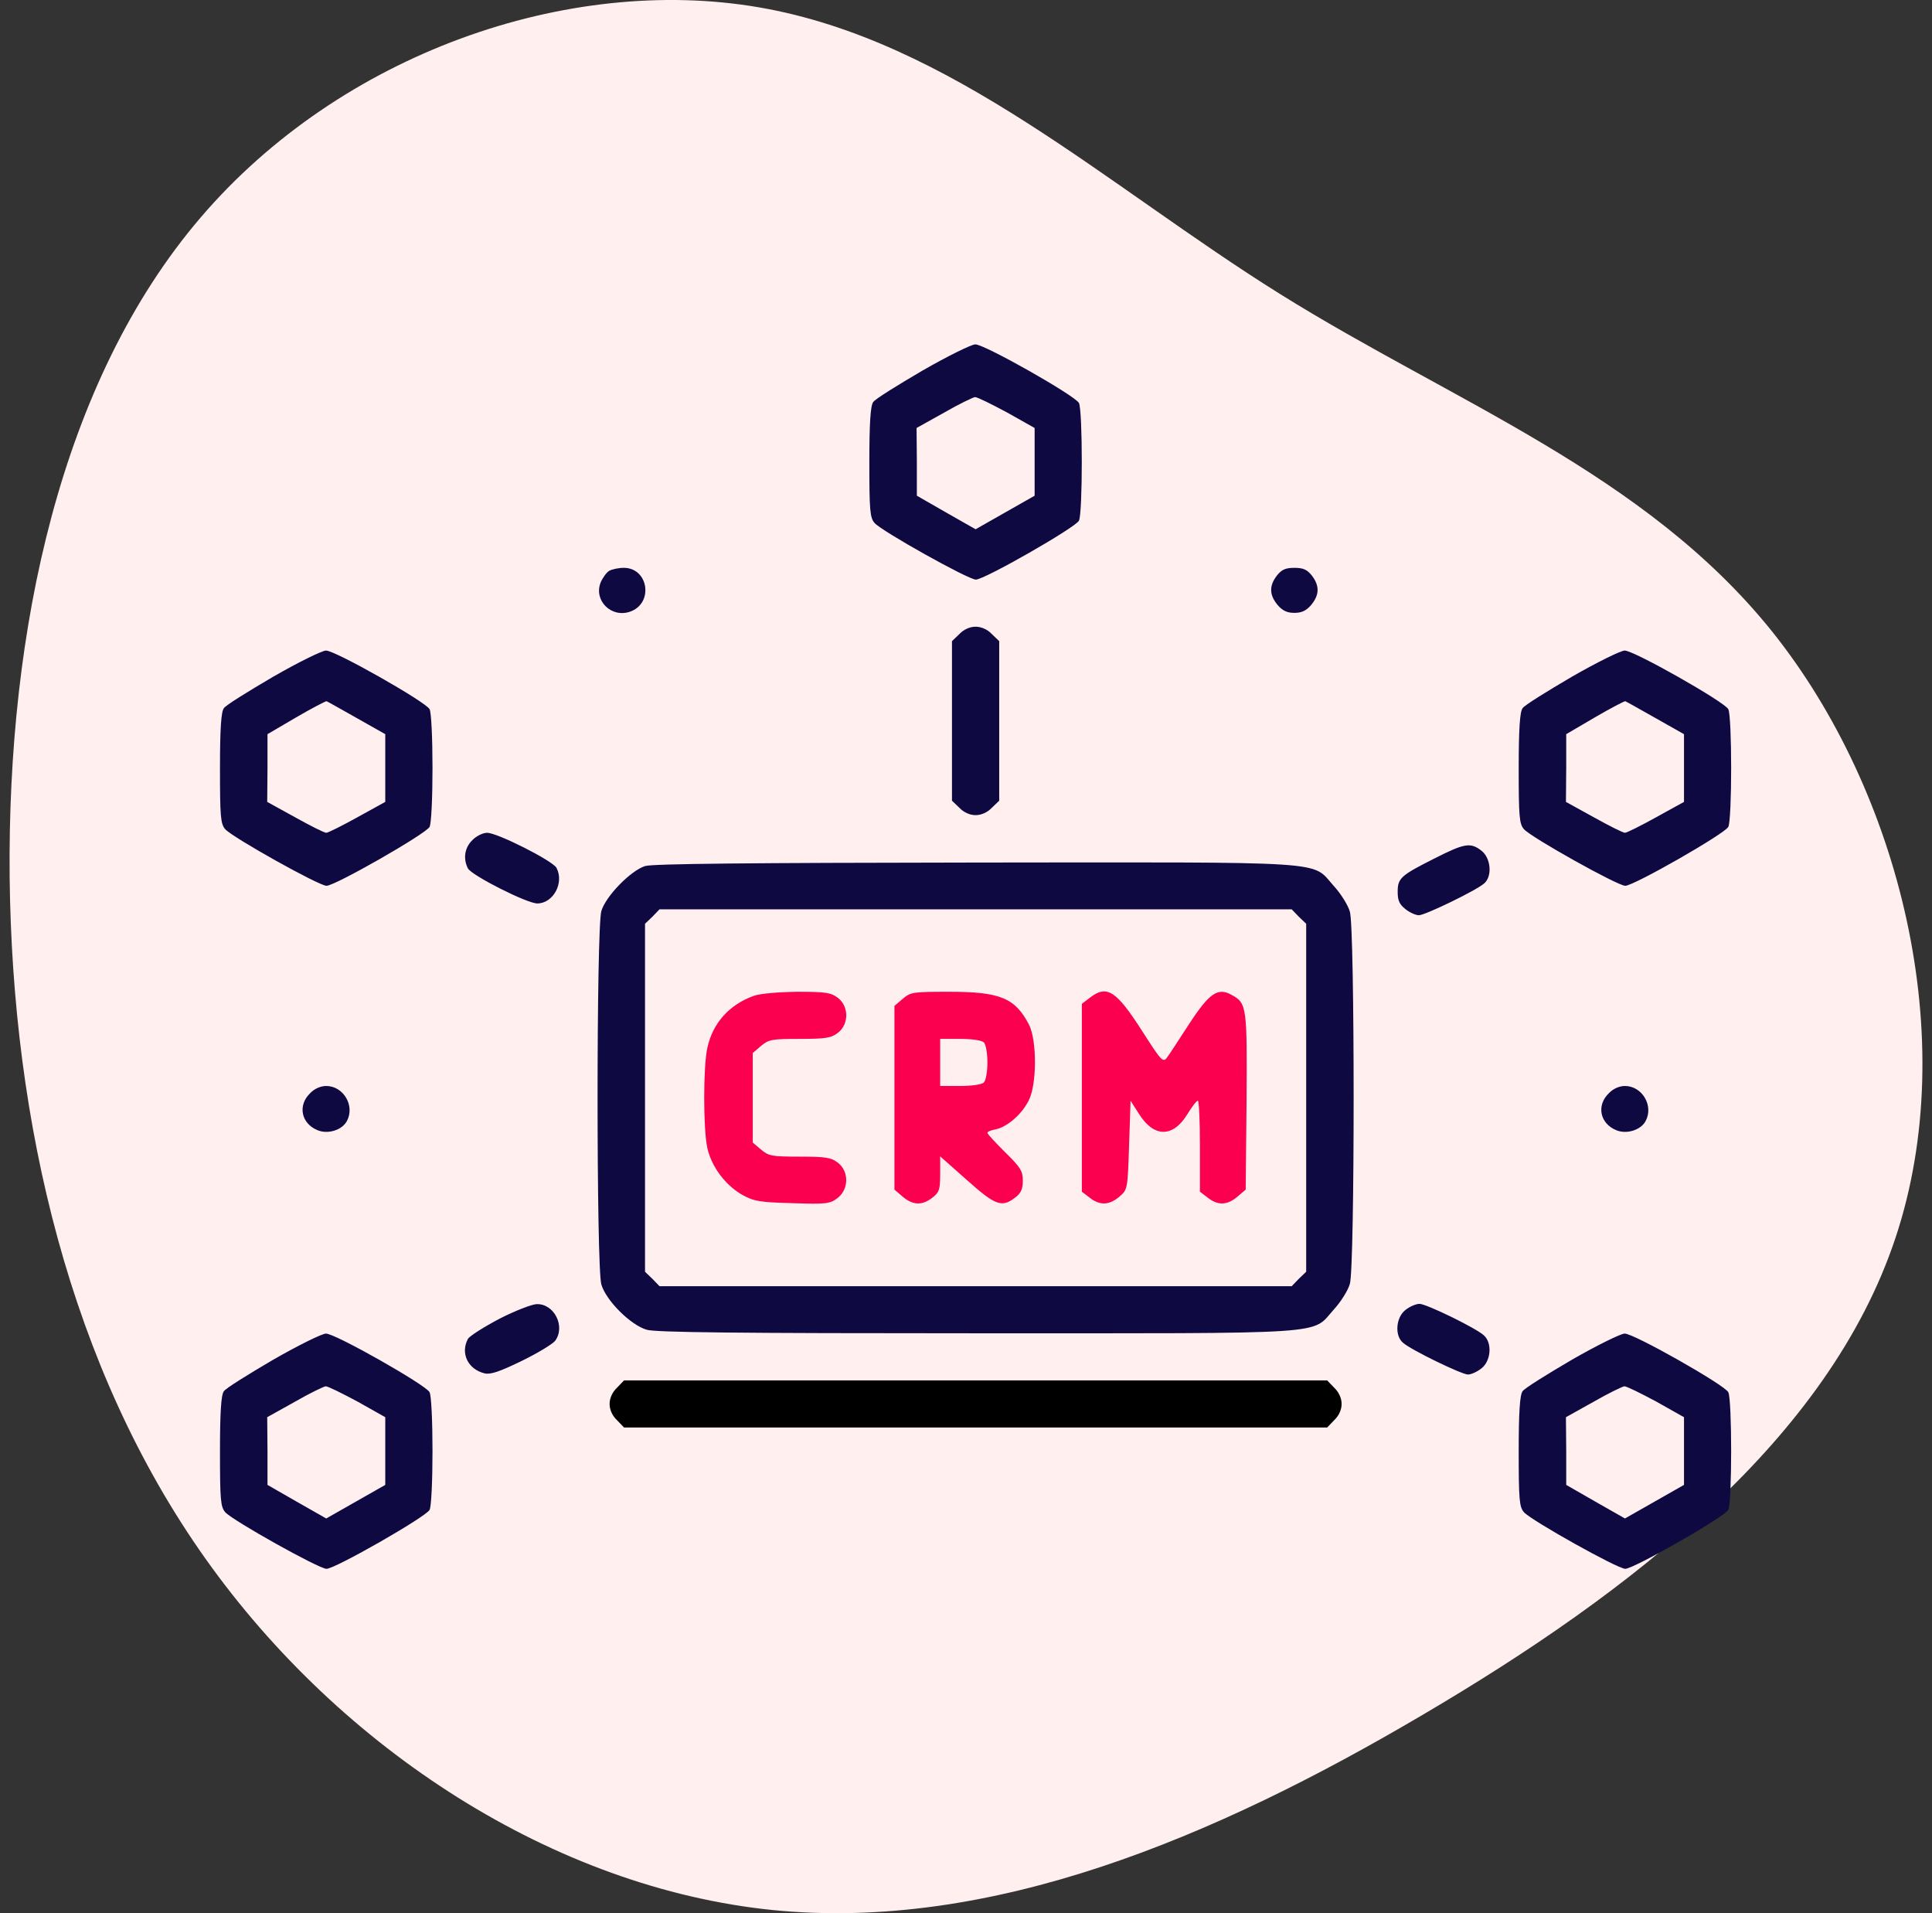
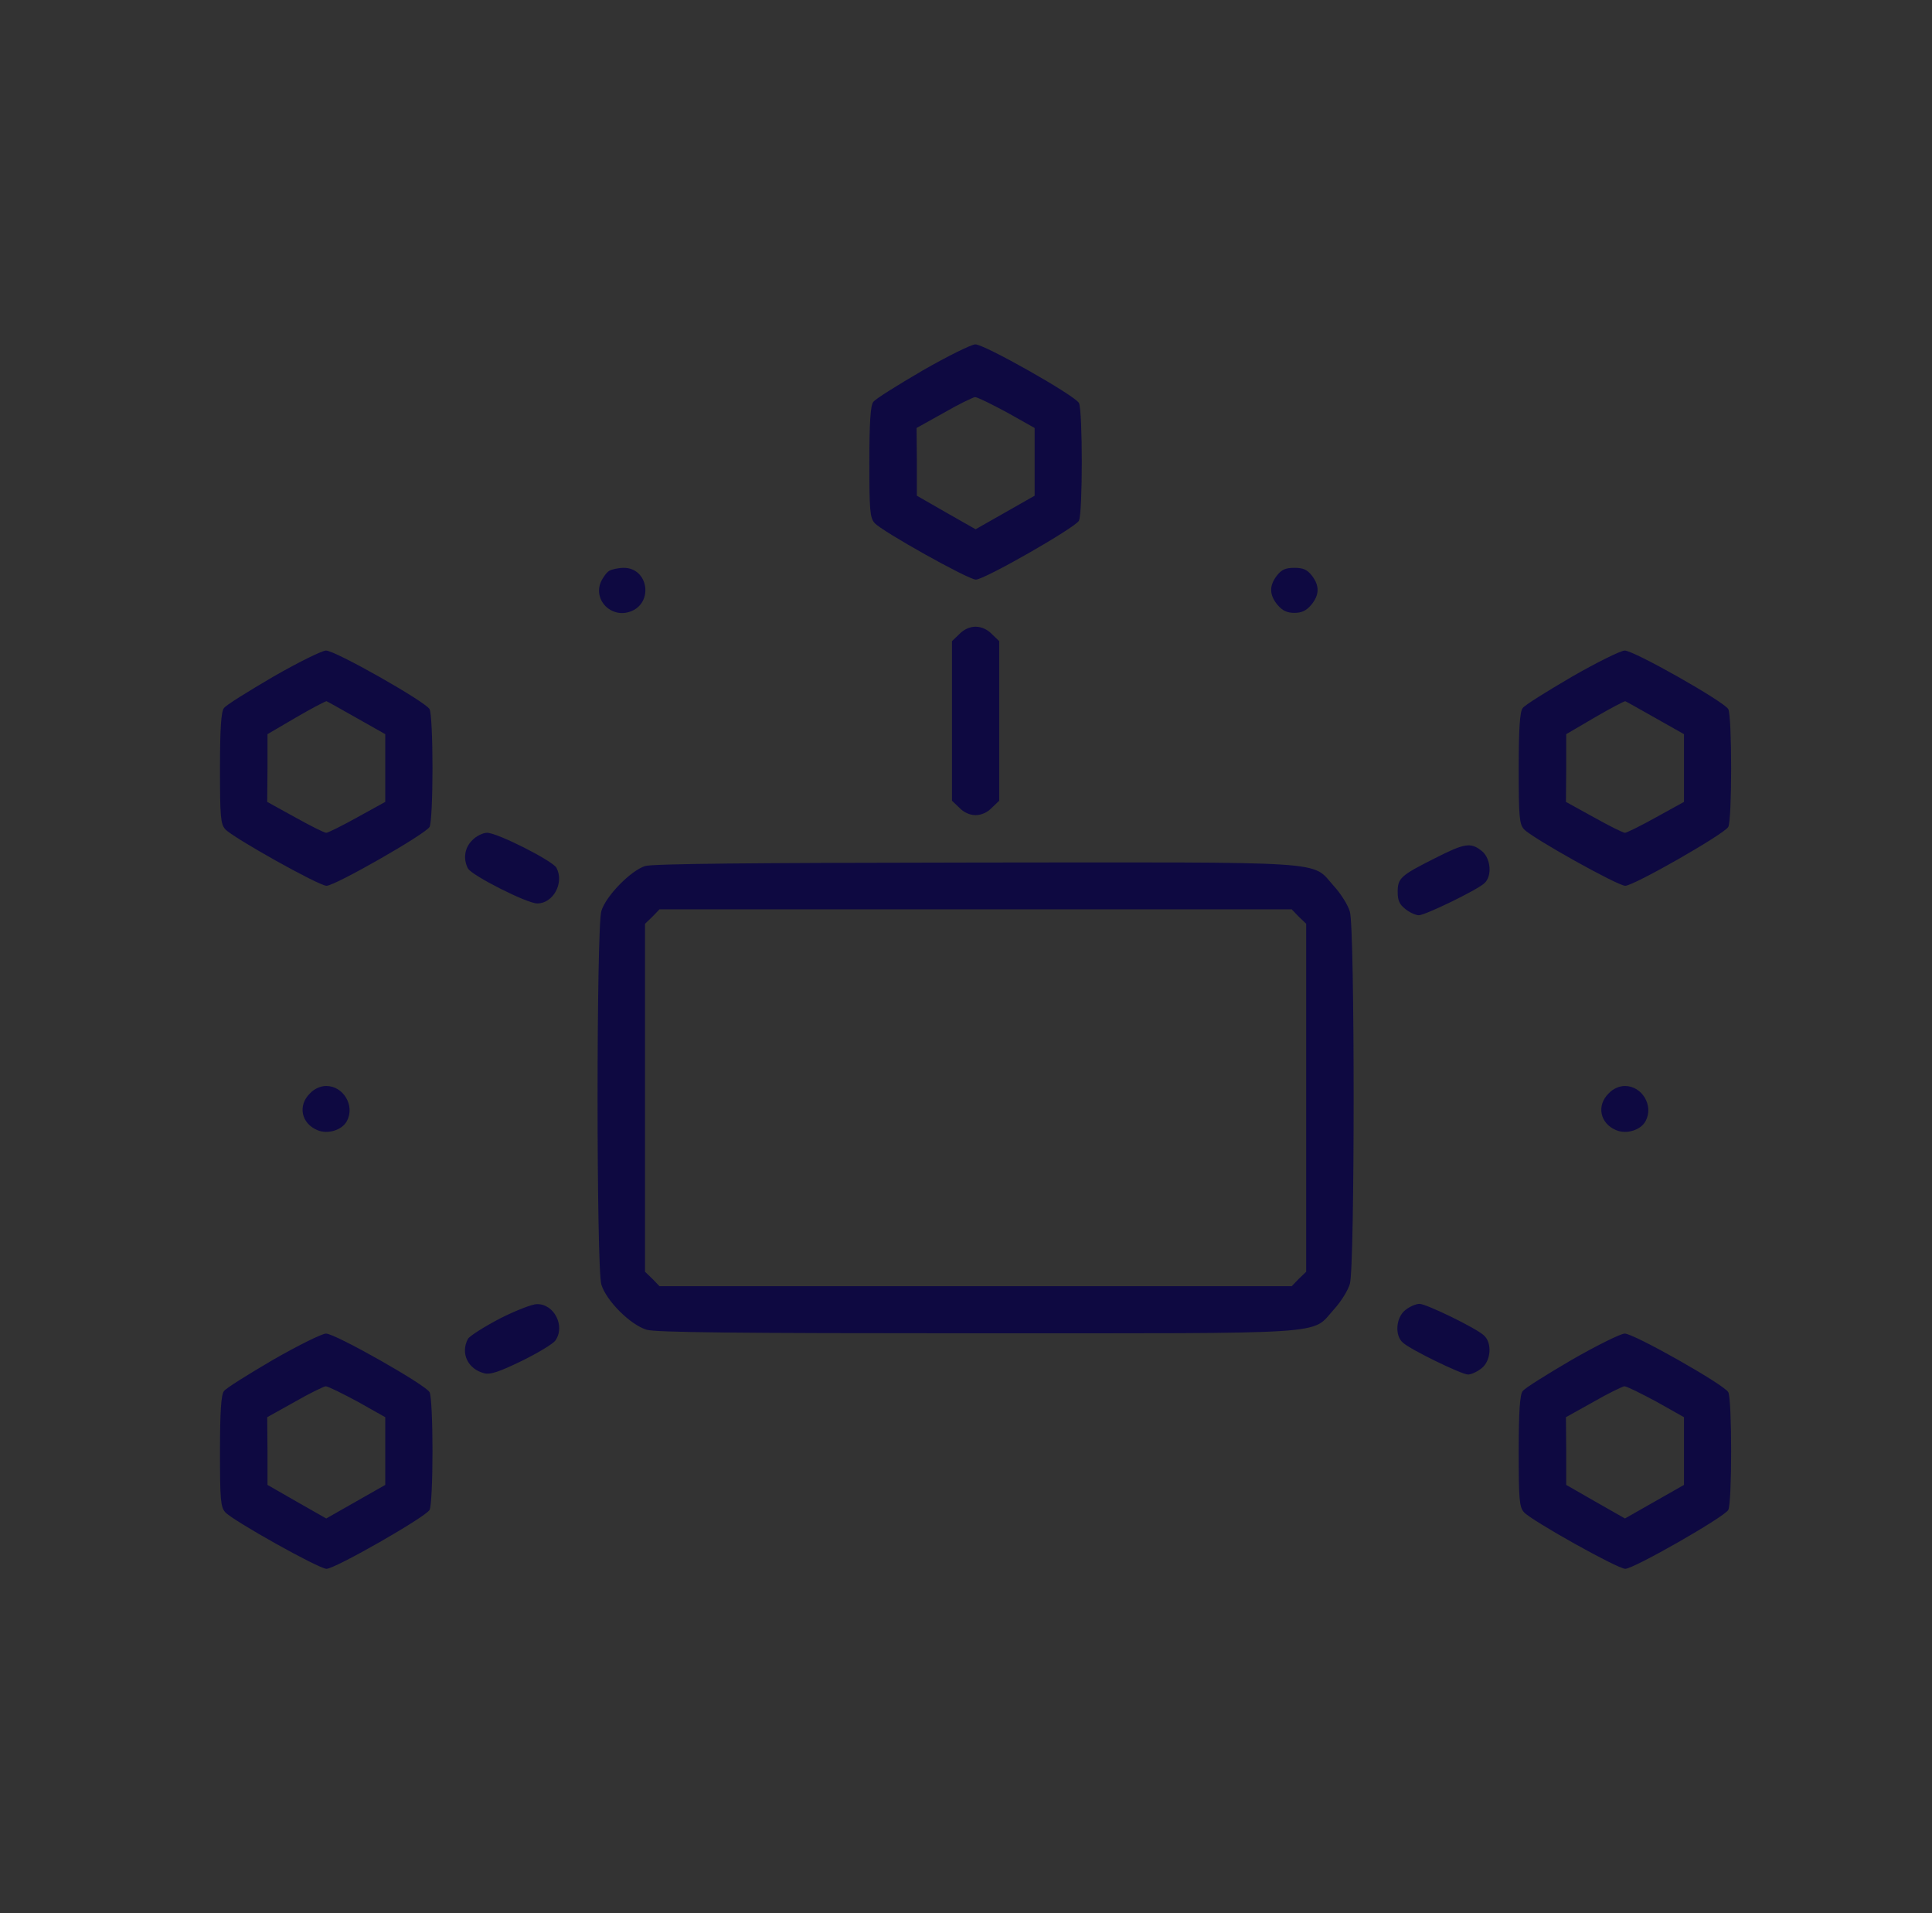
<svg xmlns="http://www.w3.org/2000/svg" width="101px" height="100px" viewBox="0 0 101 100" version="1.1">
  <rect x="0" y="0" width="101" height="100" fill="#333333" stroke="none" />
  <title>Customer Relationship  Management (CRM) System</title>
  <g id="Page-1" stroke="none" stroke-width="1" fill="none" fill-rule="evenodd">
    <g id="Frontend_V01" transform="translate(-244, -3900)" fill-rule="nonzero">
      <g id="Group-89" transform="translate(163, 3551)">
        <g id="Group-44" transform="translate(0, 99)">
          <g id="Group-43" transform="translate(0, 250)">
            <g id="Customer-Relationship--Management-(CRM)-System" transform="translate(81.5, 0)">
-               <path d="M88.621,9.98 C97.193,17.307 101.342,29.17 99.615,39.186 C97.888,49.203 90.306,57.332 84.64,66.405 C78.975,75.478 75.268,85.515 66.97,92.159 C58.651,98.803 45.72,102.075 35.274,98.583 C24.806,95.09 16.824,84.853 10.38,73.893 C3.914,62.933 -0.972,51.29 0.165,39.889 C1.323,28.487 8.547,17.327 18.53,10.241 C28.513,3.155 41.297,0.144 54.165,0.004 C67.054,-0.117 80.049,2.653 88.621,9.98 Z" id="Path" fill="#FFEFEF" transform="translate(50, 50) rotate(-90) translate(-50, -50)" />
              <g id="app-_3_" transform="translate(11, 18)">
                <g id="Group" transform="translate(39.5, 32) scale(-1, 1) rotate(-180) translate(-39.5, -32)translate(-0, -0)">
                  <path d="M36.724,62.63 C35.413,61.861 34.24,61.138 34.148,60.984 C34.009,60.799 33.947,59.907 33.947,57.845 C33.947,55.321 33.978,54.936 34.225,54.659 C34.61,54.228 39.116,51.705 39.517,51.705 C39.965,51.705 44.702,54.413 44.903,54.782 C45.103,55.152 45.103,60.568 44.903,60.938 C44.702,61.322 39.949,64.015 39.486,64 C39.286,64 38.036,63.384 36.724,62.63 Z M41.138,60.445 L42.588,59.63 L42.588,57.86 L42.588,56.09 L41.045,55.213 L39.502,54.336 L37.959,55.213 L36.431,56.09 L36.431,57.86 L36.416,59.63 L37.851,60.43 C38.622,60.876 39.363,61.23 39.471,61.245 C39.595,61.245 40.335,60.876 41.138,60.445 Z M20.353,52.166 C20.214,52.089 20.013,51.812 19.905,51.566 C19.52,50.627 20.445,49.689 21.433,50.027 C22.683,50.458 22.405,52.32 21.109,52.32 C20.831,52.32 20.492,52.243 20.353,52.166 Z M55.256,51.92 C54.84,51.381 54.855,50.904 55.287,50.381 C55.55,50.073 55.796,49.966 56.167,49.966 C56.537,49.966 56.784,50.073 57.046,50.381 C57.478,50.904 57.494,51.381 57.077,51.92 C56.83,52.228 56.63,52.32 56.167,52.32 C55.704,52.32 55.503,52.228 55.256,51.92 Z M38.653,48.858 L38.267,48.488 L38.267,44.318 L38.267,40.148 L38.653,39.779 C38.885,39.532 39.209,39.394 39.502,39.394 C39.795,39.394 40.119,39.532 40.351,39.779 L40.736,40.148 L40.736,44.318 L40.736,48.488 L40.351,48.858 C40.119,49.104 39.795,49.243 39.502,49.243 C39.209,49.243 38.885,49.104 38.653,48.858 Z M2.777,46.626 C1.466,45.857 0.293,45.134 0.201,44.98 C0.062,44.795 9.05941988e-14,43.903 9.05941988e-14,41.841 C9.05941988e-14,39.317 0.031,38.932 0.278,38.655 C0.664,38.224 5.169,35.701 5.57,35.701 C6.018,35.701 10.755,38.409 10.956,38.778 C11.048,38.932 11.11,40.302 11.11,41.856 C11.11,43.41 11.048,44.78 10.956,44.934 C10.755,45.318 6.002,48.011 5.54,47.996 C5.339,47.996 4.089,47.381 2.777,46.626 Z M7.144,44.472 L8.641,43.626 L8.641,41.856 L8.641,40.086 L7.191,39.286 C6.388,38.84 5.648,38.471 5.555,38.471 C5.447,38.471 4.722,38.84 3.919,39.286 L2.469,40.086 L2.484,41.856 L2.484,43.626 L3.981,44.503 C4.799,44.98 5.509,45.349 5.57,45.349 C5.617,45.334 6.326,44.934 7.144,44.472 Z M70.671,46.626 C69.36,45.857 68.187,45.134 68.095,44.98 C67.956,44.795 67.894,43.903 67.894,41.841 C67.894,39.317 67.925,38.932 68.172,38.655 C68.557,38.224 73.063,35.701 73.464,35.701 C73.912,35.701 78.649,38.409 78.85,38.778 C79.05,39.148 79.05,44.564 78.85,44.934 C78.649,45.318 73.896,48.011 73.433,47.996 C73.233,47.996 71.983,47.381 70.671,46.626 Z M75.038,44.472 L76.535,43.626 L76.535,41.856 L76.535,40.086 L75.085,39.286 C74.282,38.84 73.541,38.471 73.449,38.471 C73.341,38.471 72.616,38.84 71.813,39.286 L70.363,40.086 L70.378,41.856 L70.378,43.626 L71.875,44.503 C72.693,44.98 73.403,45.349 73.464,45.349 C73.511,45.334 74.22,44.934 75.038,44.472 Z M13.193,38.086 C12.792,37.701 12.699,37.117 12.962,36.609 C13.162,36.239 16.048,34.778 16.588,34.778 C17.421,34.778 18.007,35.855 17.591,36.64 C17.39,37.009 14.505,38.471 13.965,38.471 C13.749,38.471 13.394,38.301 13.193,38.086 Z M63.496,37.132 C61.722,36.239 61.567,36.101 61.567,35.378 C61.567,34.931 61.66,34.731 61.969,34.485 C62.2,34.3 62.509,34.162 62.678,34.162 C63.002,34.162 65.672,35.455 66.089,35.824 C66.521,36.193 66.443,37.147 65.95,37.532 C65.379,37.978 65.07,37.932 63.496,37.132 Z M22.22,36.732 C21.464,36.486 20.168,35.162 19.936,34.377 C19.674,33.47 19.674,15.773 19.936,14.865 C20.183,14.019 21.464,12.741 22.312,12.495 C22.791,12.357 26.957,12.311 39.533,12.311 C58.327,12.311 57.031,12.218 58.219,13.542 C58.589,13.942 58.975,14.557 59.068,14.896 C59.33,15.758 59.33,33.485 59.068,34.347 C58.975,34.685 58.589,35.301 58.219,35.701 C57.031,37.024 58.342,36.932 39.44,36.916 C27.744,36.901 22.606,36.855 22.22,36.732 Z M56.398,34.085 L56.784,33.716 L56.784,24.621 L56.784,15.527 L56.398,15.157 L56.028,14.773 L39.502,14.773 L22.976,14.773 L22.606,15.157 L22.22,15.527 L22.22,24.621 L22.22,33.716 L22.606,34.085 L22.976,34.47 L39.502,34.47 L56.028,34.47 L56.398,34.085 Z M4.706,24.852 C4.058,24.221 4.243,23.282 5.092,22.929 C5.632,22.698 6.388,22.929 6.635,23.406 C7.067,24.206 6.45,25.237 5.555,25.237 C5.262,25.237 4.938,25.098 4.706,24.852 Z M72.6,24.852 C71.952,24.221 72.137,23.282 72.986,22.929 C73.526,22.698 74.282,22.929 74.529,23.406 C74.961,24.206 74.344,25.237 73.449,25.237 C73.156,25.237 72.832,25.098 72.6,24.852 Z M14.628,13.08 C13.81,12.649 13.054,12.172 12.962,12.018 C12.56,11.264 12.962,10.433 13.826,10.218 C14.134,10.141 14.597,10.295 15.77,10.864 C16.619,11.28 17.406,11.757 17.529,11.926 C18.069,12.68 17.467,13.865 16.557,13.834 C16.325,13.834 15.446,13.496 14.628,13.08 Z M61.969,13.526 C61.475,13.142 61.398,12.188 61.845,11.818 C62.246,11.449 64.916,10.156 65.24,10.156 C65.41,10.156 65.718,10.295 65.95,10.479 C66.443,10.864 66.521,11.803 66.073,12.203 C65.657,12.588 63.064,13.849 62.709,13.849 C62.524,13.849 62.2,13.711 61.969,13.526 Z M2.777,10.926 C1.466,10.156 0.293,9.433 0.201,9.279 C0.062,9.094 4.4408921e-14,8.202 4.4408921e-14,6.14 C4.4408921e-14,3.616 0.031,3.232 0.278,2.955 C0.664,2.524 5.169,0 5.57,0 C6.018,0 10.755,2.708 10.956,3.078 C11.048,3.232 11.11,4.601 11.11,6.155 C11.11,7.71 11.048,9.079 10.956,9.233 C10.755,9.618 6.002,12.311 5.54,12.295 C5.339,12.295 4.089,11.68 2.777,10.926 Z M7.191,8.741 L8.641,7.925 L8.641,6.155 L8.641,4.386 L7.098,3.509 L5.555,2.631 L4.012,3.509 L2.484,4.386 L2.484,6.155 L2.469,7.925 L3.904,8.725 C4.675,9.171 5.416,9.525 5.524,9.541 C5.648,9.541 6.388,9.171 7.191,8.741 Z M70.671,10.926 C69.36,10.156 68.187,9.433 68.095,9.279 C67.956,9.094 67.894,8.202 67.894,6.14 C67.894,3.616 67.925,3.232 68.172,2.955 C68.557,2.524 73.063,0 73.464,0 C73.912,0 78.649,2.708 78.85,3.078 C79.05,3.447 79.05,8.864 78.85,9.233 C78.649,9.618 73.896,12.311 73.433,12.295 C73.233,12.295 71.983,11.68 70.671,10.926 Z M75.085,8.741 L76.535,7.925 L76.535,6.155 L76.535,4.386 L74.992,3.509 L73.449,2.631 L71.906,3.509 L70.378,4.386 L70.378,6.155 L70.363,7.925 L71.798,8.725 C72.569,9.171 73.31,9.525 73.418,9.541 C73.541,9.541 74.282,9.171 75.085,8.741 Z" id="Combined-Shape" fill="#0E0941" />
-                   <path d="M27.898,29.946 C26.618,29.484 25.753,28.514 25.476,27.222 C25.26,26.222 25.26,23.005 25.476,22.005 C25.692,21.02 26.417,20.051 27.312,19.543 C27.929,19.205 28.222,19.158 29.935,19.112 C31.725,19.051 31.895,19.081 32.296,19.389 C32.882,19.851 32.882,20.774 32.311,21.22 C31.956,21.497 31.679,21.544 30.305,21.544 C28.855,21.544 28.685,21.574 28.284,21.913 L27.852,22.282 L27.852,24.621 L27.852,26.96 L28.284,27.33 C28.685,27.668 28.855,27.699 30.305,27.699 C31.679,27.699 31.956,27.745 32.311,28.022 C32.882,28.468 32.882,29.392 32.311,29.838 C31.941,30.115 31.694,30.161 30.182,30.161 C29.164,30.146 28.238,30.069 27.898,29.946 Z M35.691,29.792 L35.259,29.422 L35.259,24.621 L35.259,19.82 L35.691,19.451 C36.215,19.005 36.709,18.974 37.249,19.405 C37.604,19.682 37.65,19.835 37.65,20.636 L37.65,21.559 L39.039,20.328 C40.536,18.989 40.875,18.866 41.57,19.405 C41.878,19.635 41.971,19.851 41.971,20.297 C41.971,20.79 41.847,20.99 41.045,21.774 C40.536,22.282 40.119,22.728 40.119,22.79 C40.119,22.852 40.32,22.929 40.567,22.975 C41.153,23.098 41.925,23.76 42.279,24.483 C42.711,25.314 42.711,27.622 42.295,28.438 C41.57,29.838 40.783,30.161 38.129,30.161 C36.231,30.161 36.107,30.146 35.691,29.792 Z M39.934,27.514 C40.042,27.407 40.119,26.945 40.119,26.468 C40.119,25.991 40.042,25.529 39.934,25.421 C39.826,25.314 39.317,25.237 38.7,25.237 L37.65,25.237 L37.65,26.468 L37.65,27.699 L38.7,27.699 C39.317,27.699 39.826,27.622 39.934,27.514 Z M45.458,29.838 L45.057,29.53 L45.057,24.621 L45.057,19.712 L45.458,19.405 C45.998,18.974 46.492,19.005 47.017,19.451 C47.449,19.82 47.449,19.835 47.526,22.144 L47.603,24.467 L48.035,23.79 C48.822,22.528 49.825,22.528 50.581,23.775 C50.812,24.144 51.044,24.467 51.121,24.467 C51.183,24.467 51.229,23.406 51.229,22.098 L51.229,19.712 L51.63,19.405 C52.17,18.974 52.664,19.005 53.189,19.451 L53.621,19.82 L53.667,24.421 C53.698,29.376 53.683,29.561 52.896,29.992 C52.17,30.407 51.723,30.099 50.658,28.468 C50.134,27.668 49.624,26.868 49.501,26.714 C49.3,26.452 49.208,26.545 48.236,28.068 C46.847,30.238 46.368,30.546 45.458,29.838 Z" id="Combined-Shape" fill="#FB004E" />
-                   <path d="M20.754,9.464 C20.507,9.233 20.368,8.91 20.368,8.617 C20.368,8.325 20.507,8.002 20.754,7.771 L21.124,7.386 L39.502,7.386 L57.88,7.386 L58.25,7.771 C58.497,8.002 58.636,8.325 58.636,8.617 C58.636,8.91 58.497,9.233 58.25,9.464 L57.88,9.849 L39.502,9.849 L21.124,9.849 L20.754,9.464 Z" id="Path" fill="#000000" />
                </g>
              </g>
            </g>
          </g>
        </g>
      </g>
    </g>
  </g>
</svg>